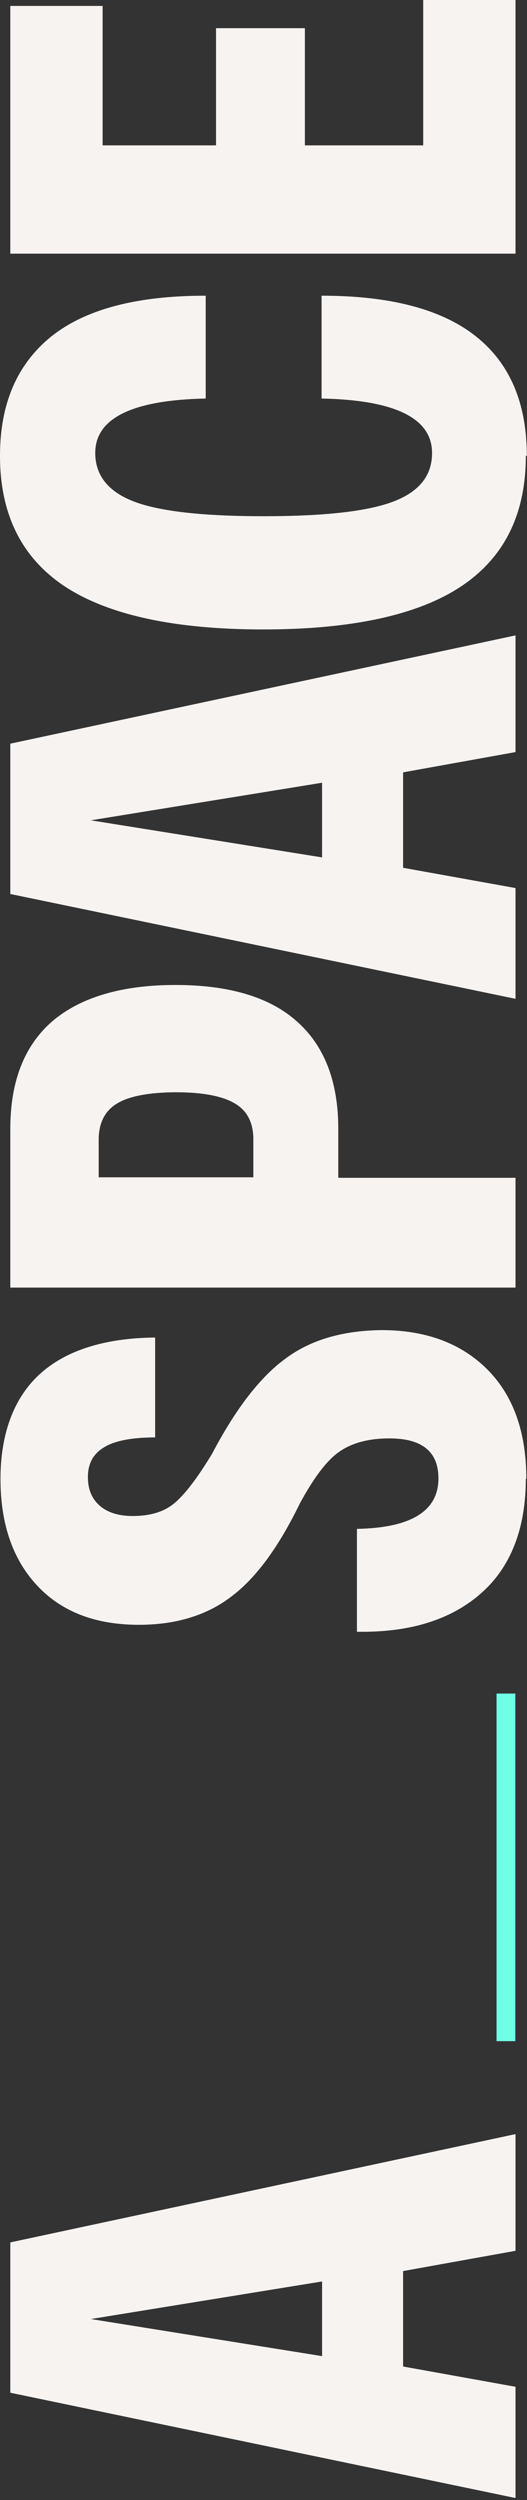
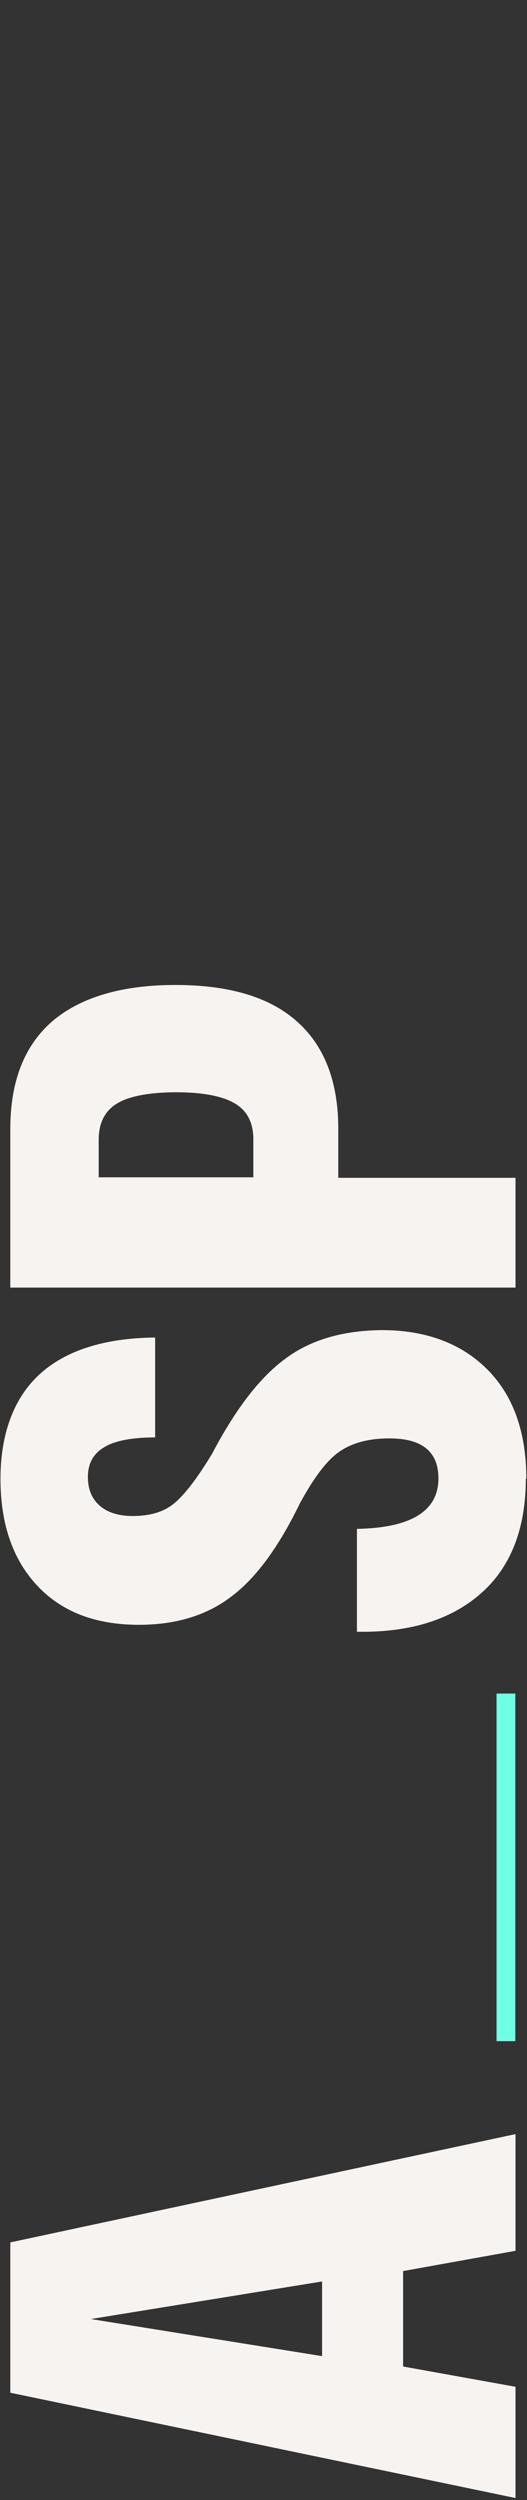
<svg xmlns="http://www.w3.org/2000/svg" width="74" height="351" viewBox="0 0 74 351" fill="none">
  <rect x="0" y="0" width="74" height="351" fill="#333333" stroke="none" />
  <path d="M72.36 286.577L72.36 237.773L69.723 237.773L69.723 286.577" fill="#6FFFE5" />
  <path d="M1.448 314.83L72.388 299.626L72.388 316.01L56.601 318.856L56.601 332.255L72.388 335.101L72.388 350.721L1.448 335.934L1.448 314.83ZM12.754 325.59L45.225 330.797L45.225 320.314L12.754 325.59Z" fill="#F7F3F1" />
  <path d="M73.836 207.572C73.836 214.653 71.699 220.068 67.493 223.748C63.288 227.427 57.497 229.232 50.12 229.093L50.12 214.653C57.704 214.515 61.564 212.154 61.564 207.572C61.564 203.824 59.289 201.949 54.67 201.949C51.775 201.949 49.431 202.574 47.638 203.824C45.846 205.073 44.053 207.503 42.123 211.044C39.159 217.153 35.987 221.526 32.471 224.164C29.024 226.802 24.681 228.121 19.51 228.121C13.444 228.121 8.687 226.316 5.24 222.637C1.792 218.958 0.069 213.959 0.069 207.642C0.069 201.324 1.93 196.257 5.584 192.924C9.238 189.592 14.684 187.857 21.785 187.787L21.785 201.81C18.476 201.81 16.063 202.296 14.616 203.199C13.099 204.101 12.341 205.49 12.341 207.364C12.341 209.1 12.892 210.419 13.995 211.391C15.098 212.363 16.684 212.848 18.614 212.848C21.027 212.848 22.957 212.293 24.405 211.113C25.853 209.933 27.645 207.642 29.783 204.101C33.092 197.784 36.539 193.341 40.055 190.772C43.571 188.134 48.052 186.815 53.567 186.746C59.841 186.746 64.805 188.62 68.459 192.3C72.112 195.979 73.905 201.116 73.905 207.642L73.836 207.572Z" fill="#F7F3F1" />
  <path d="M72.388 165.364L72.388 180.775L1.448 180.775L1.448 158.491C1.448 151.757 3.447 146.759 7.377 143.357C11.306 140.025 17.097 138.289 24.612 138.289C32.127 138.289 37.78 139.955 41.64 143.357C45.501 146.759 47.5 151.757 47.5 158.491L47.5 165.364L72.388 165.364ZM35.574 165.364L35.574 159.949C35.574 157.658 34.746 155.992 33.023 154.95C31.299 153.909 28.542 153.354 24.75 153.354C20.958 153.354 18.063 153.909 16.408 154.95C14.684 155.992 13.857 157.727 13.857 160.018L13.857 165.294L35.643 165.294L35.574 165.364Z" fill="#F7F3F1" />
-   <path d="M1.448 104.411L72.388 89.208L72.388 105.591L56.601 108.438L56.601 121.836L72.388 124.682L72.388 140.233L1.448 125.515L1.448 104.411ZM12.754 115.171L45.225 120.378L45.225 109.895L12.754 115.171Z" fill="#F7F3F1" />
-   <path d="M73.836 64.007C73.836 72.199 70.803 78.308 64.736 82.335C58.669 86.361 49.362 88.374 36.952 88.374C24.543 88.374 15.236 86.361 9.1 82.335C3.033 78.308 -1.21746e-05 72.199 -1.25326e-05 64.007C-1.28543e-05 56.649 2.413 51.095 7.239 47.207C12.065 43.389 19.235 41.515 28.886 41.515L28.886 55.954C18.545 56.163 13.375 58.731 13.375 63.591C13.375 66.715 15.167 69.006 18.752 70.394C22.337 71.783 28.404 72.477 37.021 72.477C45.639 72.477 51.706 71.783 55.291 70.394C58.876 69.006 60.668 66.784 60.668 63.591C60.668 58.731 55.498 56.163 45.156 55.954L45.156 41.515C54.739 41.515 61.978 43.389 66.804 47.207C71.63 51.025 73.974 56.649 73.974 64.007L73.836 64.007Z" fill="#F7F3F1" />
-   <path d="M59.427 9.62269e-05L72.388 9.56603e-05L72.388 35.614L1.448 35.614L1.448 0.833L14.409 0.833L14.409 20.41L30.334 20.41L30.334 3.957L42.812 3.957L42.812 20.41L59.427 20.41L59.427 9.62269e-05Z" fill="#F7F3F1" />
</svg>